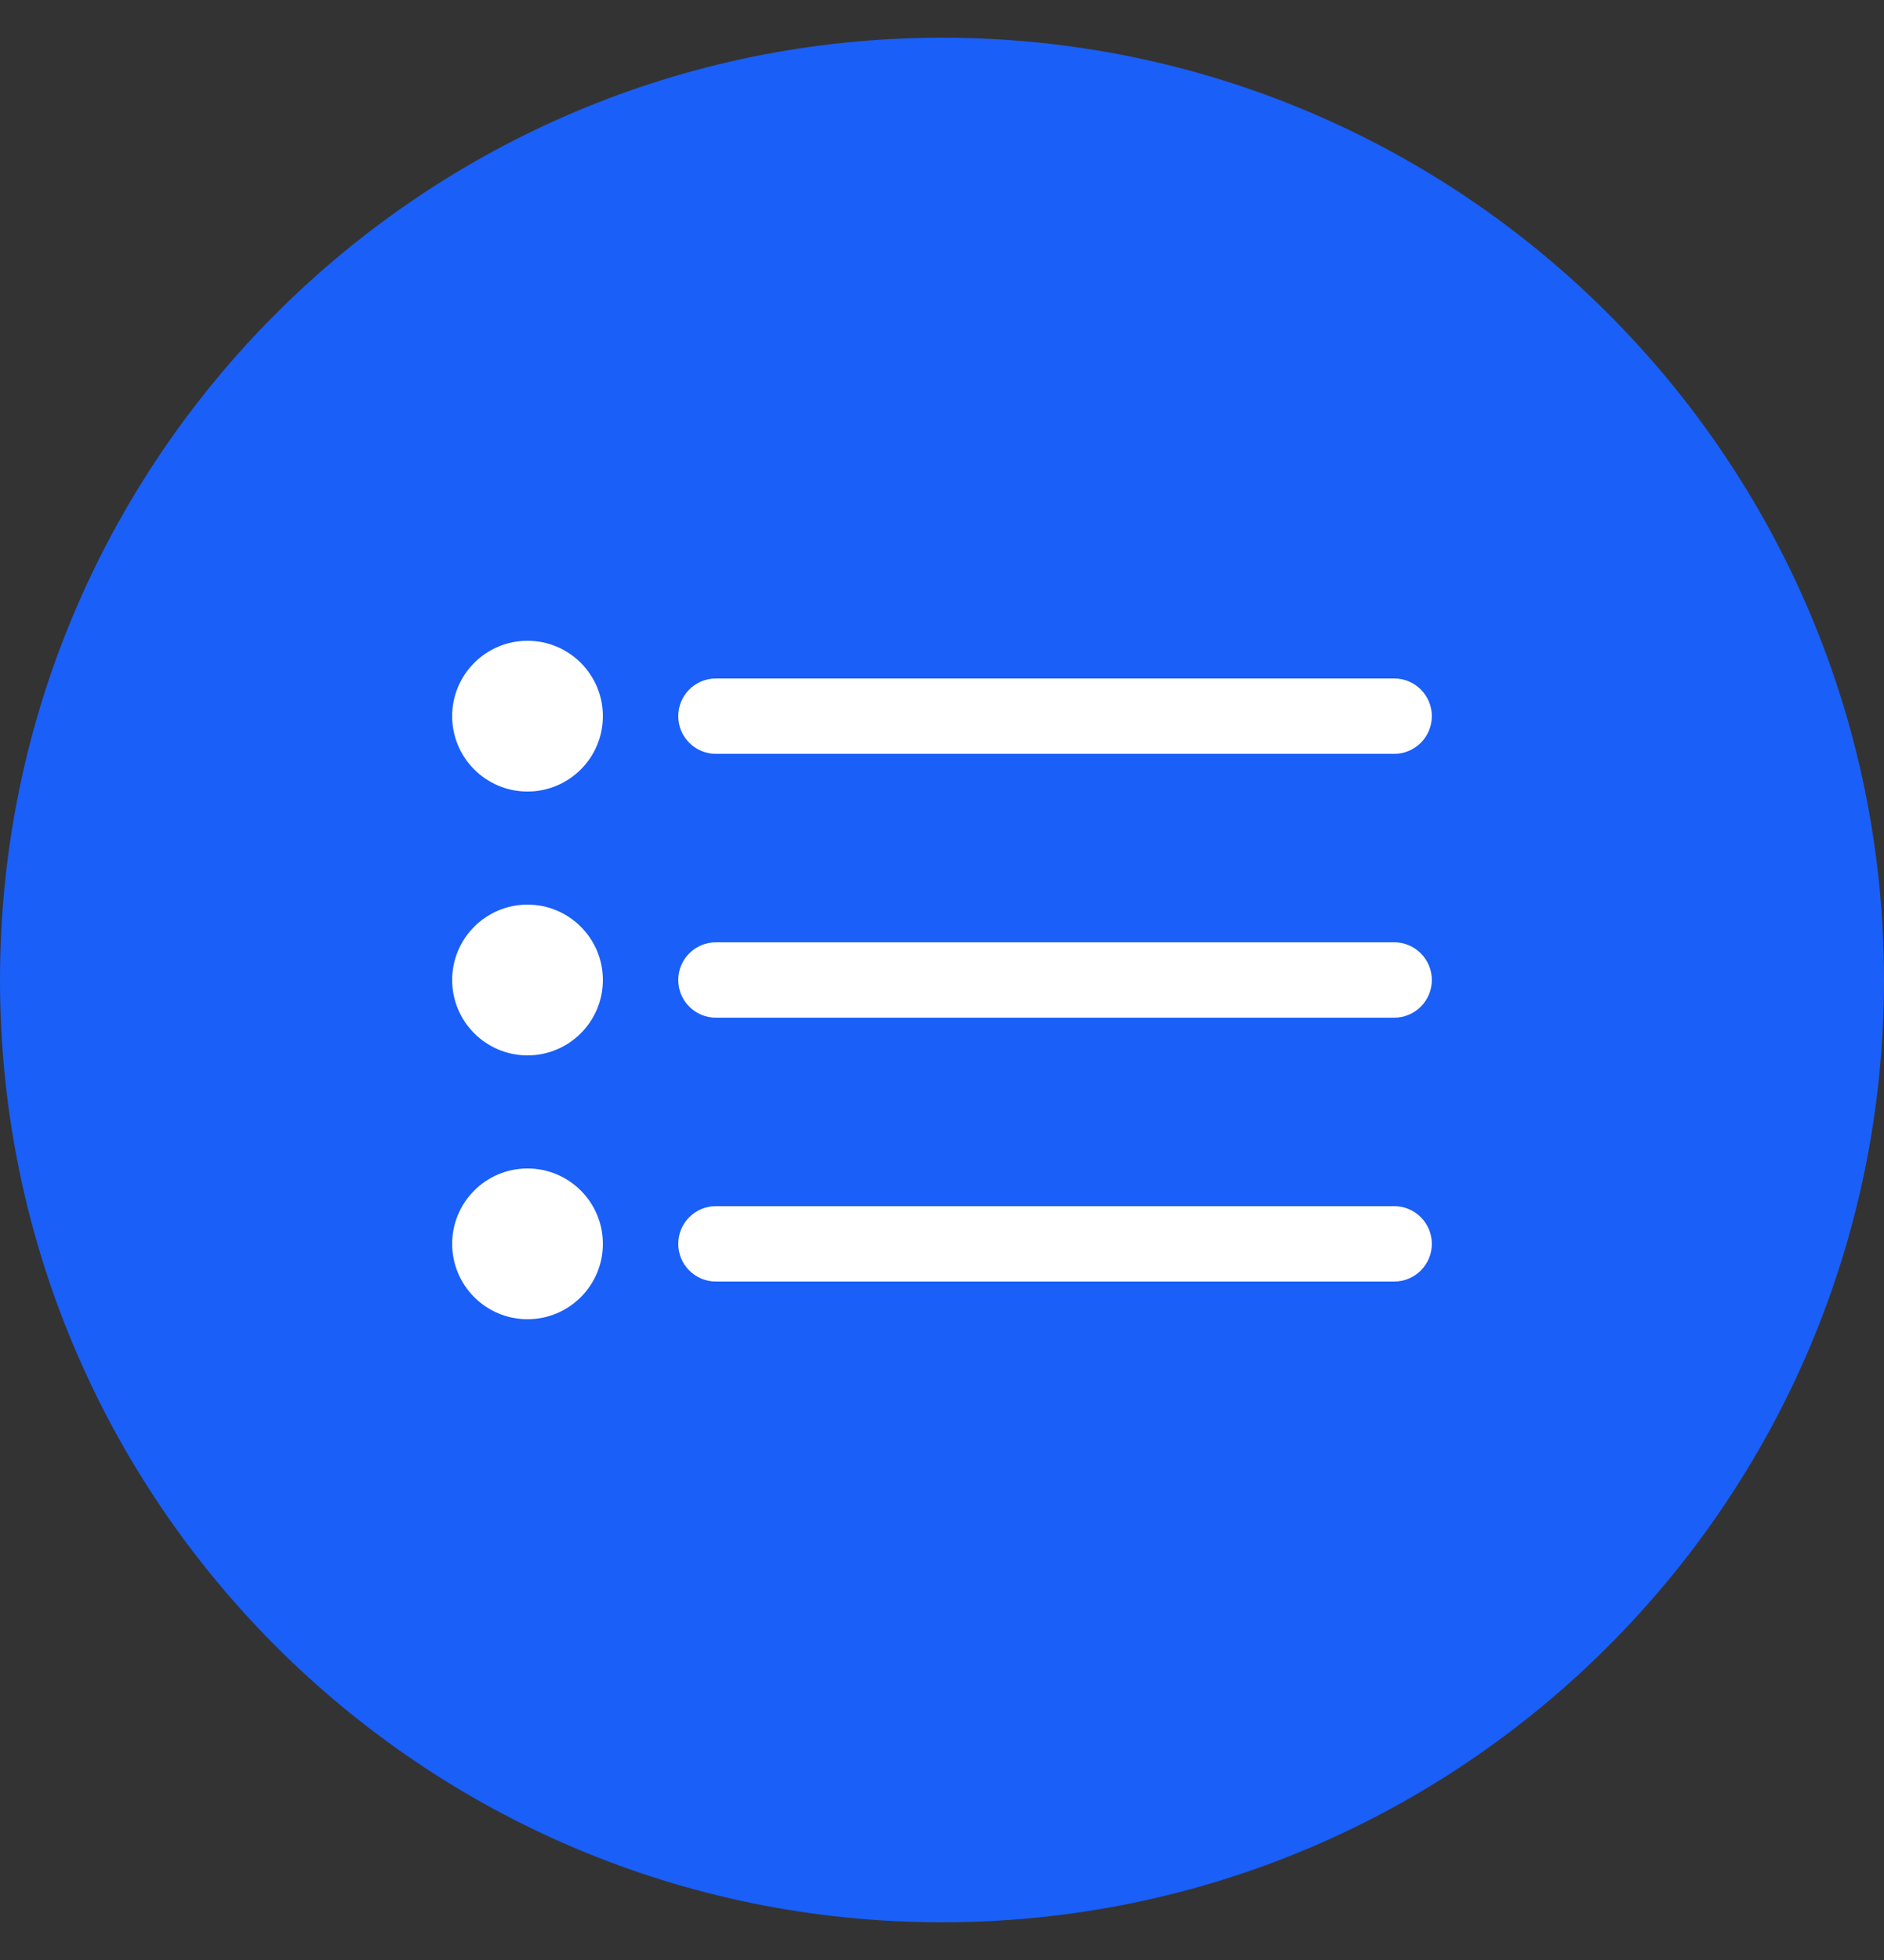
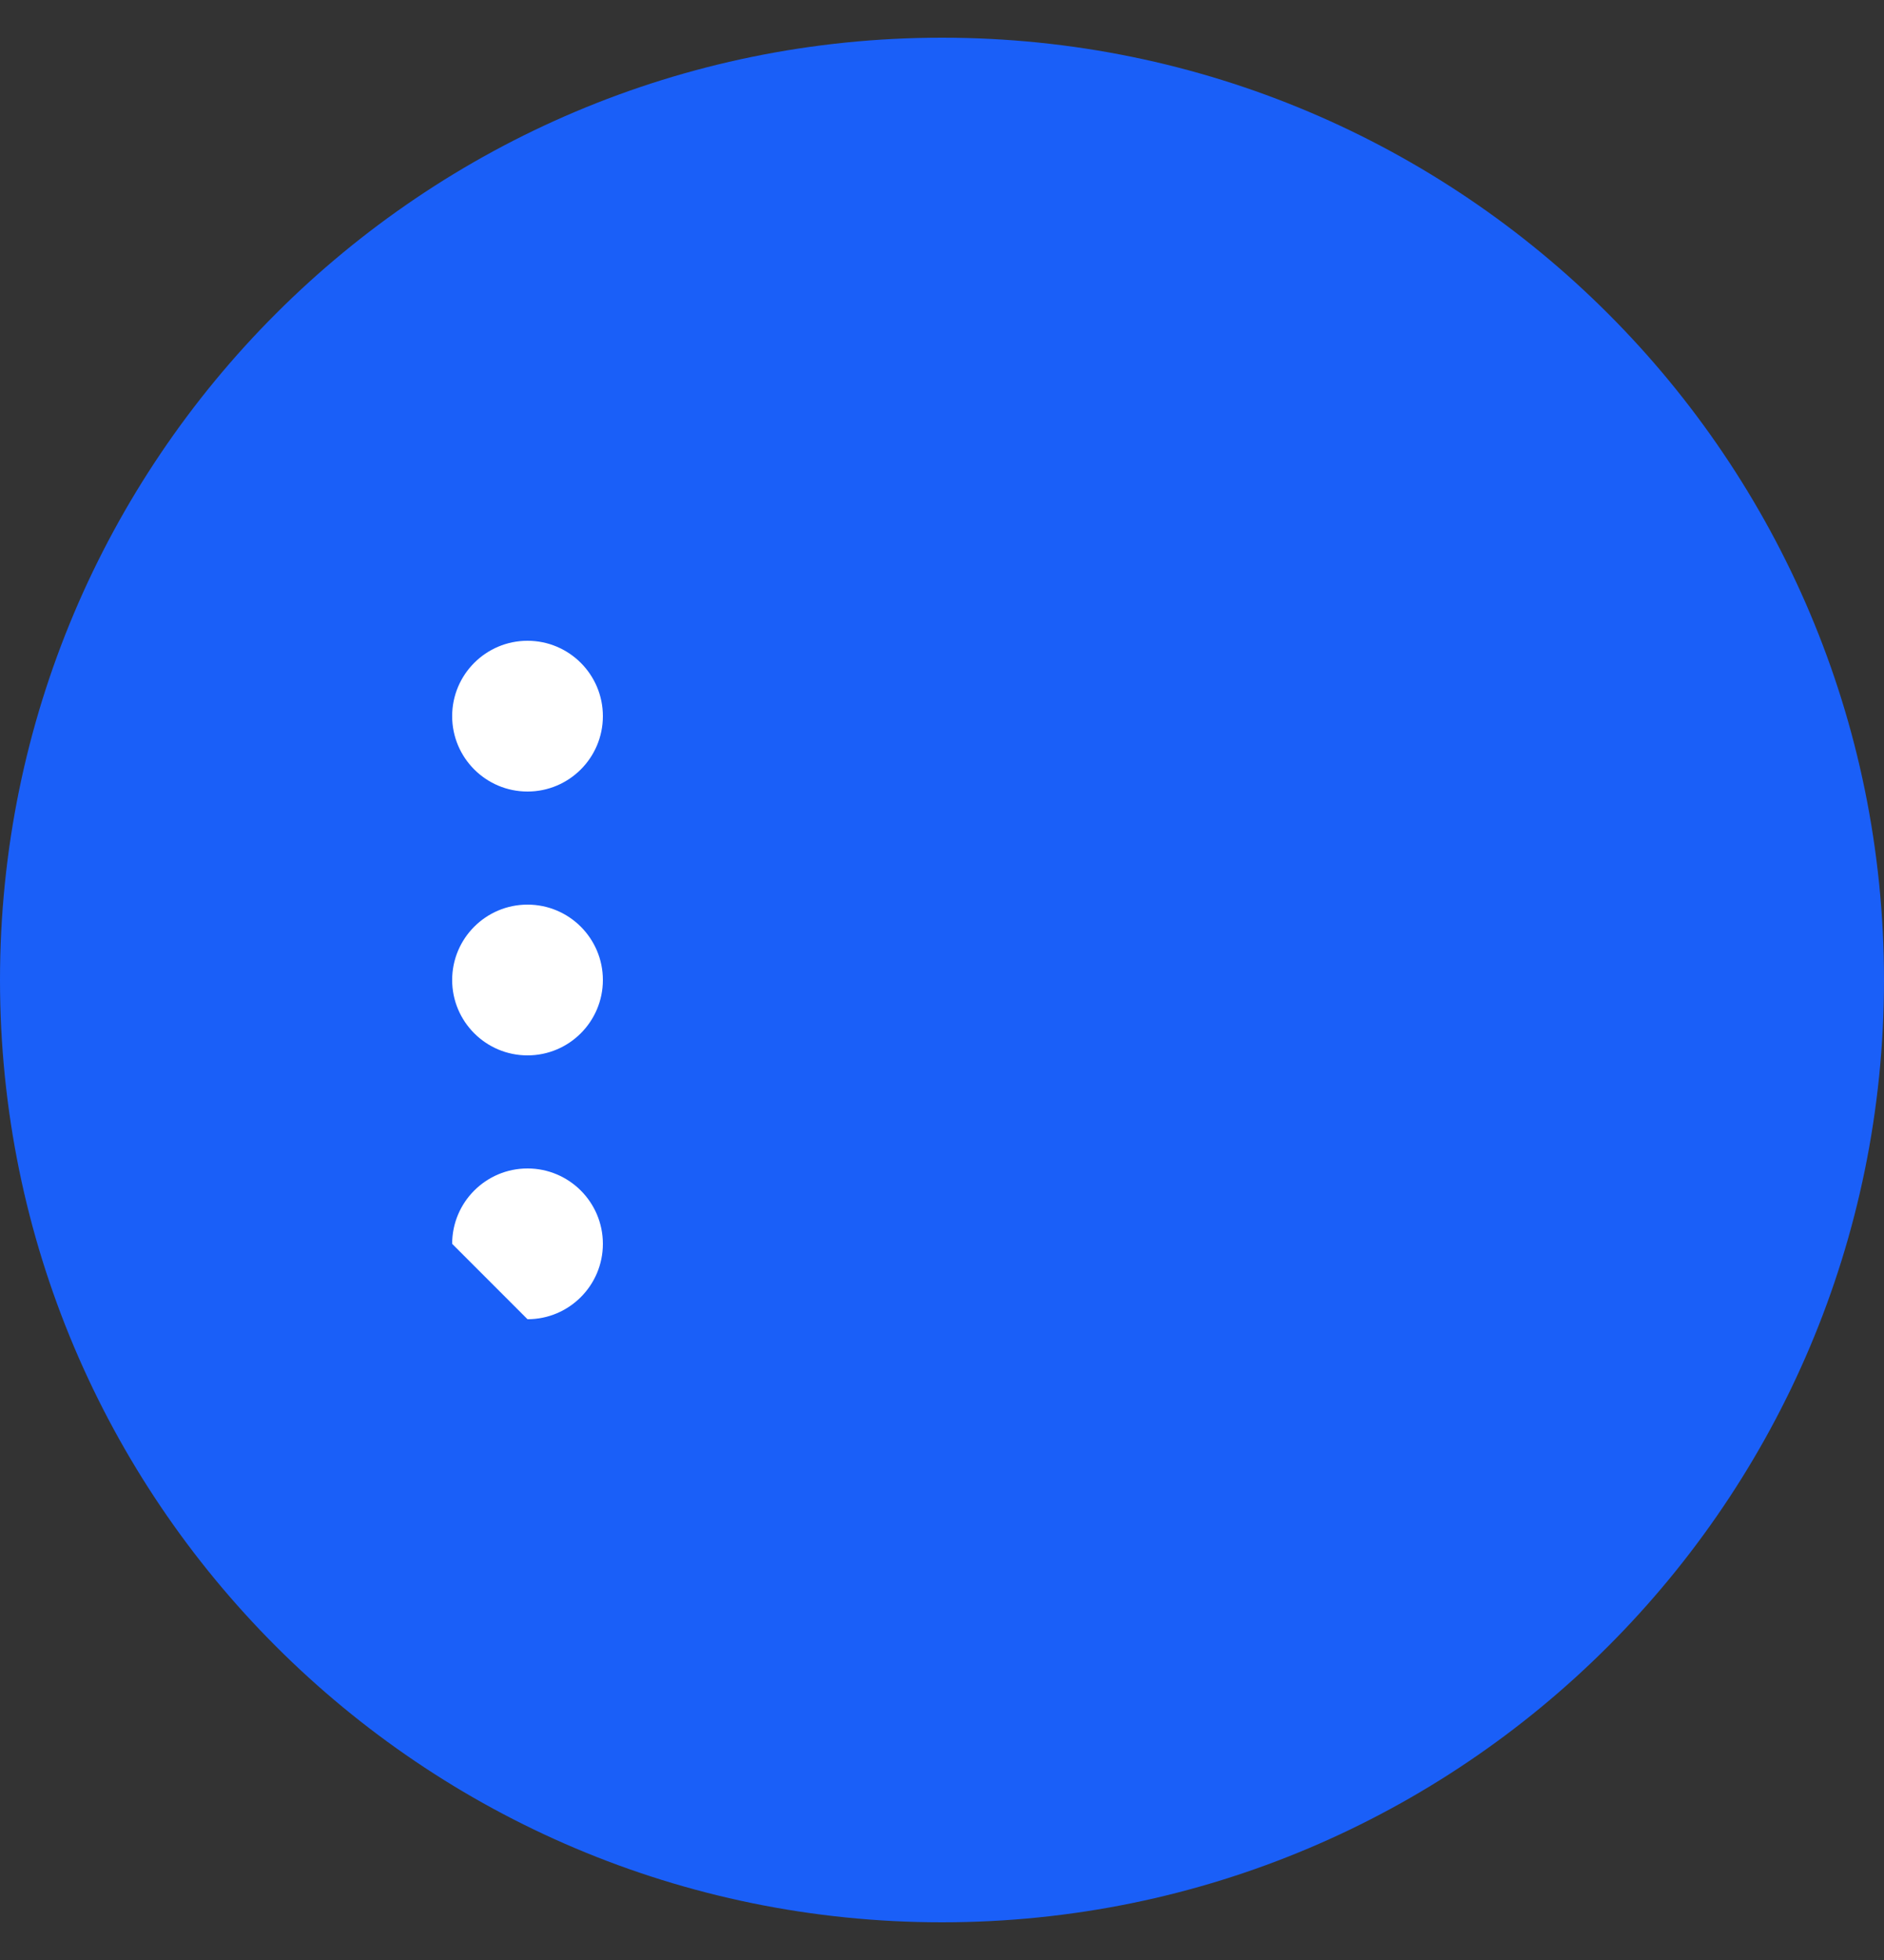
<svg xmlns="http://www.w3.org/2000/svg" width="25" height="26" viewBox="0 0 25 26" fill="none">
  <rect x="0" y="0" width="25" height="26" fill="#333333" stroke="none" />
  <g clip-path="url(#clip0_4031_5768)">
    <path d="M25 13C25 19.904 19.404 25.5 12.5 25.5C5.596 25.5 0 19.904 0 13C0 6.096 5.596 0.5 12.5 0.5C19.404 0.5 25 6.096 25 13Z" fill="#1A5FF8" />
-     <path fill-rule="evenodd" clip-rule="evenodd" d="M9 9.5C9 9.224 9.224 9 9.5 9H18.5C18.776 9 19 9.224 19 9.5C19 9.776 18.776 10 18.5 10H9.5C9.224 10 9 9.776 9 9.5ZM9 13C9 12.724 9.224 12.5 9.5 12.5H18.5C18.776 12.5 19 12.724 19 13C19 13.276 18.776 13.5 18.5 13.5H9.5C9.224 13.5 9 13.276 9 13ZM9 16.5C9 16.224 9.224 16 9.5 16H18.5C18.776 16 19 16.224 19 16.5C19 16.776 18.776 17 18.5 17H9.5C9.224 17 9 16.776 9 16.5Z" fill="white" />
    <path fill-rule="evenodd" clip-rule="evenodd" d="M6 9.5C6 8.948 6.448 8.5 7 8.5C7.552 8.5 8 8.948 8 9.5C8 10.052 7.552 10.5 7 10.5C6.448 10.5 6 10.052 6 9.5Z" fill="white" />
    <path fill-rule="evenodd" clip-rule="evenodd" d="M6 13C6 12.448 6.448 12 7 12C7.552 12 8 12.448 8 13C8 13.552 7.552 14 7 14C6.448 14 6 13.552 6 13Z" fill="white" />
-     <path fill-rule="evenodd" clip-rule="evenodd" d="M6 16.5C6 15.948 6.448 15.5 7 15.5C7.552 15.5 8 15.948 8 16.5C8 17.052 7.552 17.5 7 17.5C6.448 17.5 6 17.052 6 16.5Z" fill="white" />
+     <path fill-rule="evenodd" clip-rule="evenodd" d="M6 16.5C6 15.948 6.448 15.5 7 15.5C7.552 15.5 8 15.948 8 16.5C8 17.052 7.552 17.5 7 17.5Z" fill="white" />
  </g>
  <defs>
    <clipPath id="clip0_4031_5768">
      <rect width="25" height="25" fill="white" transform="translate(0 0.5)" />
    </clipPath>
  </defs>
</svg>